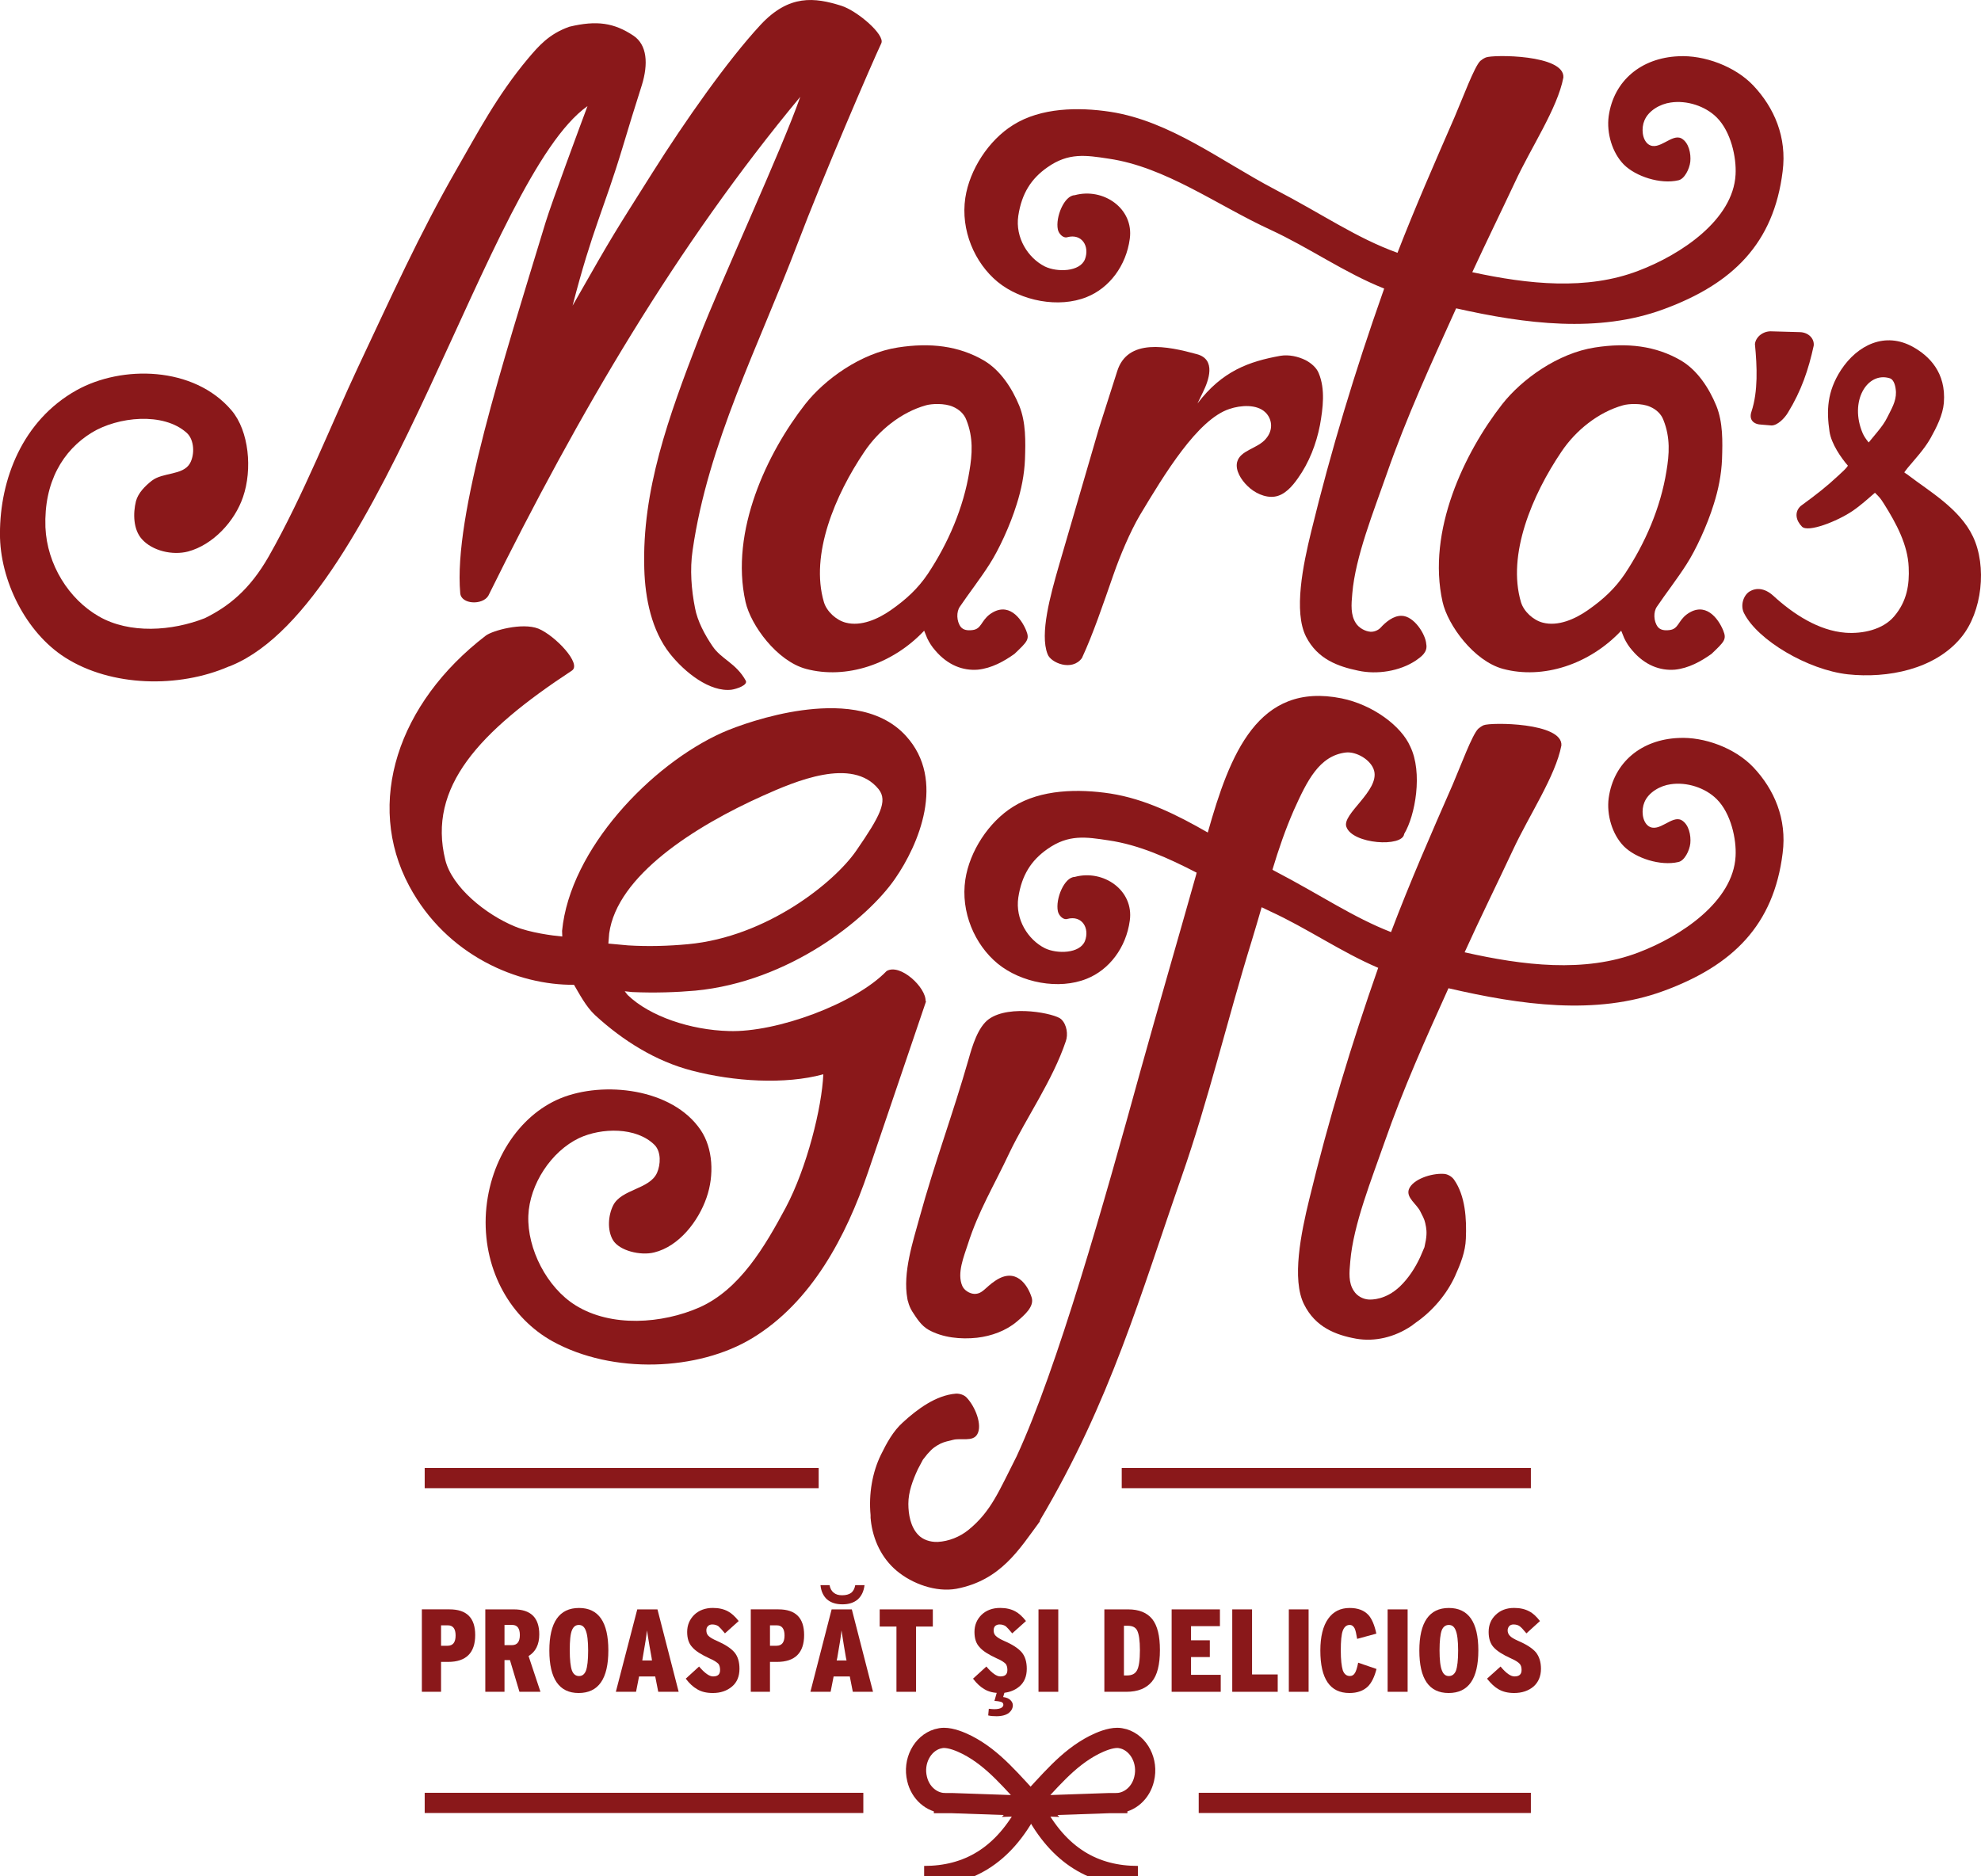
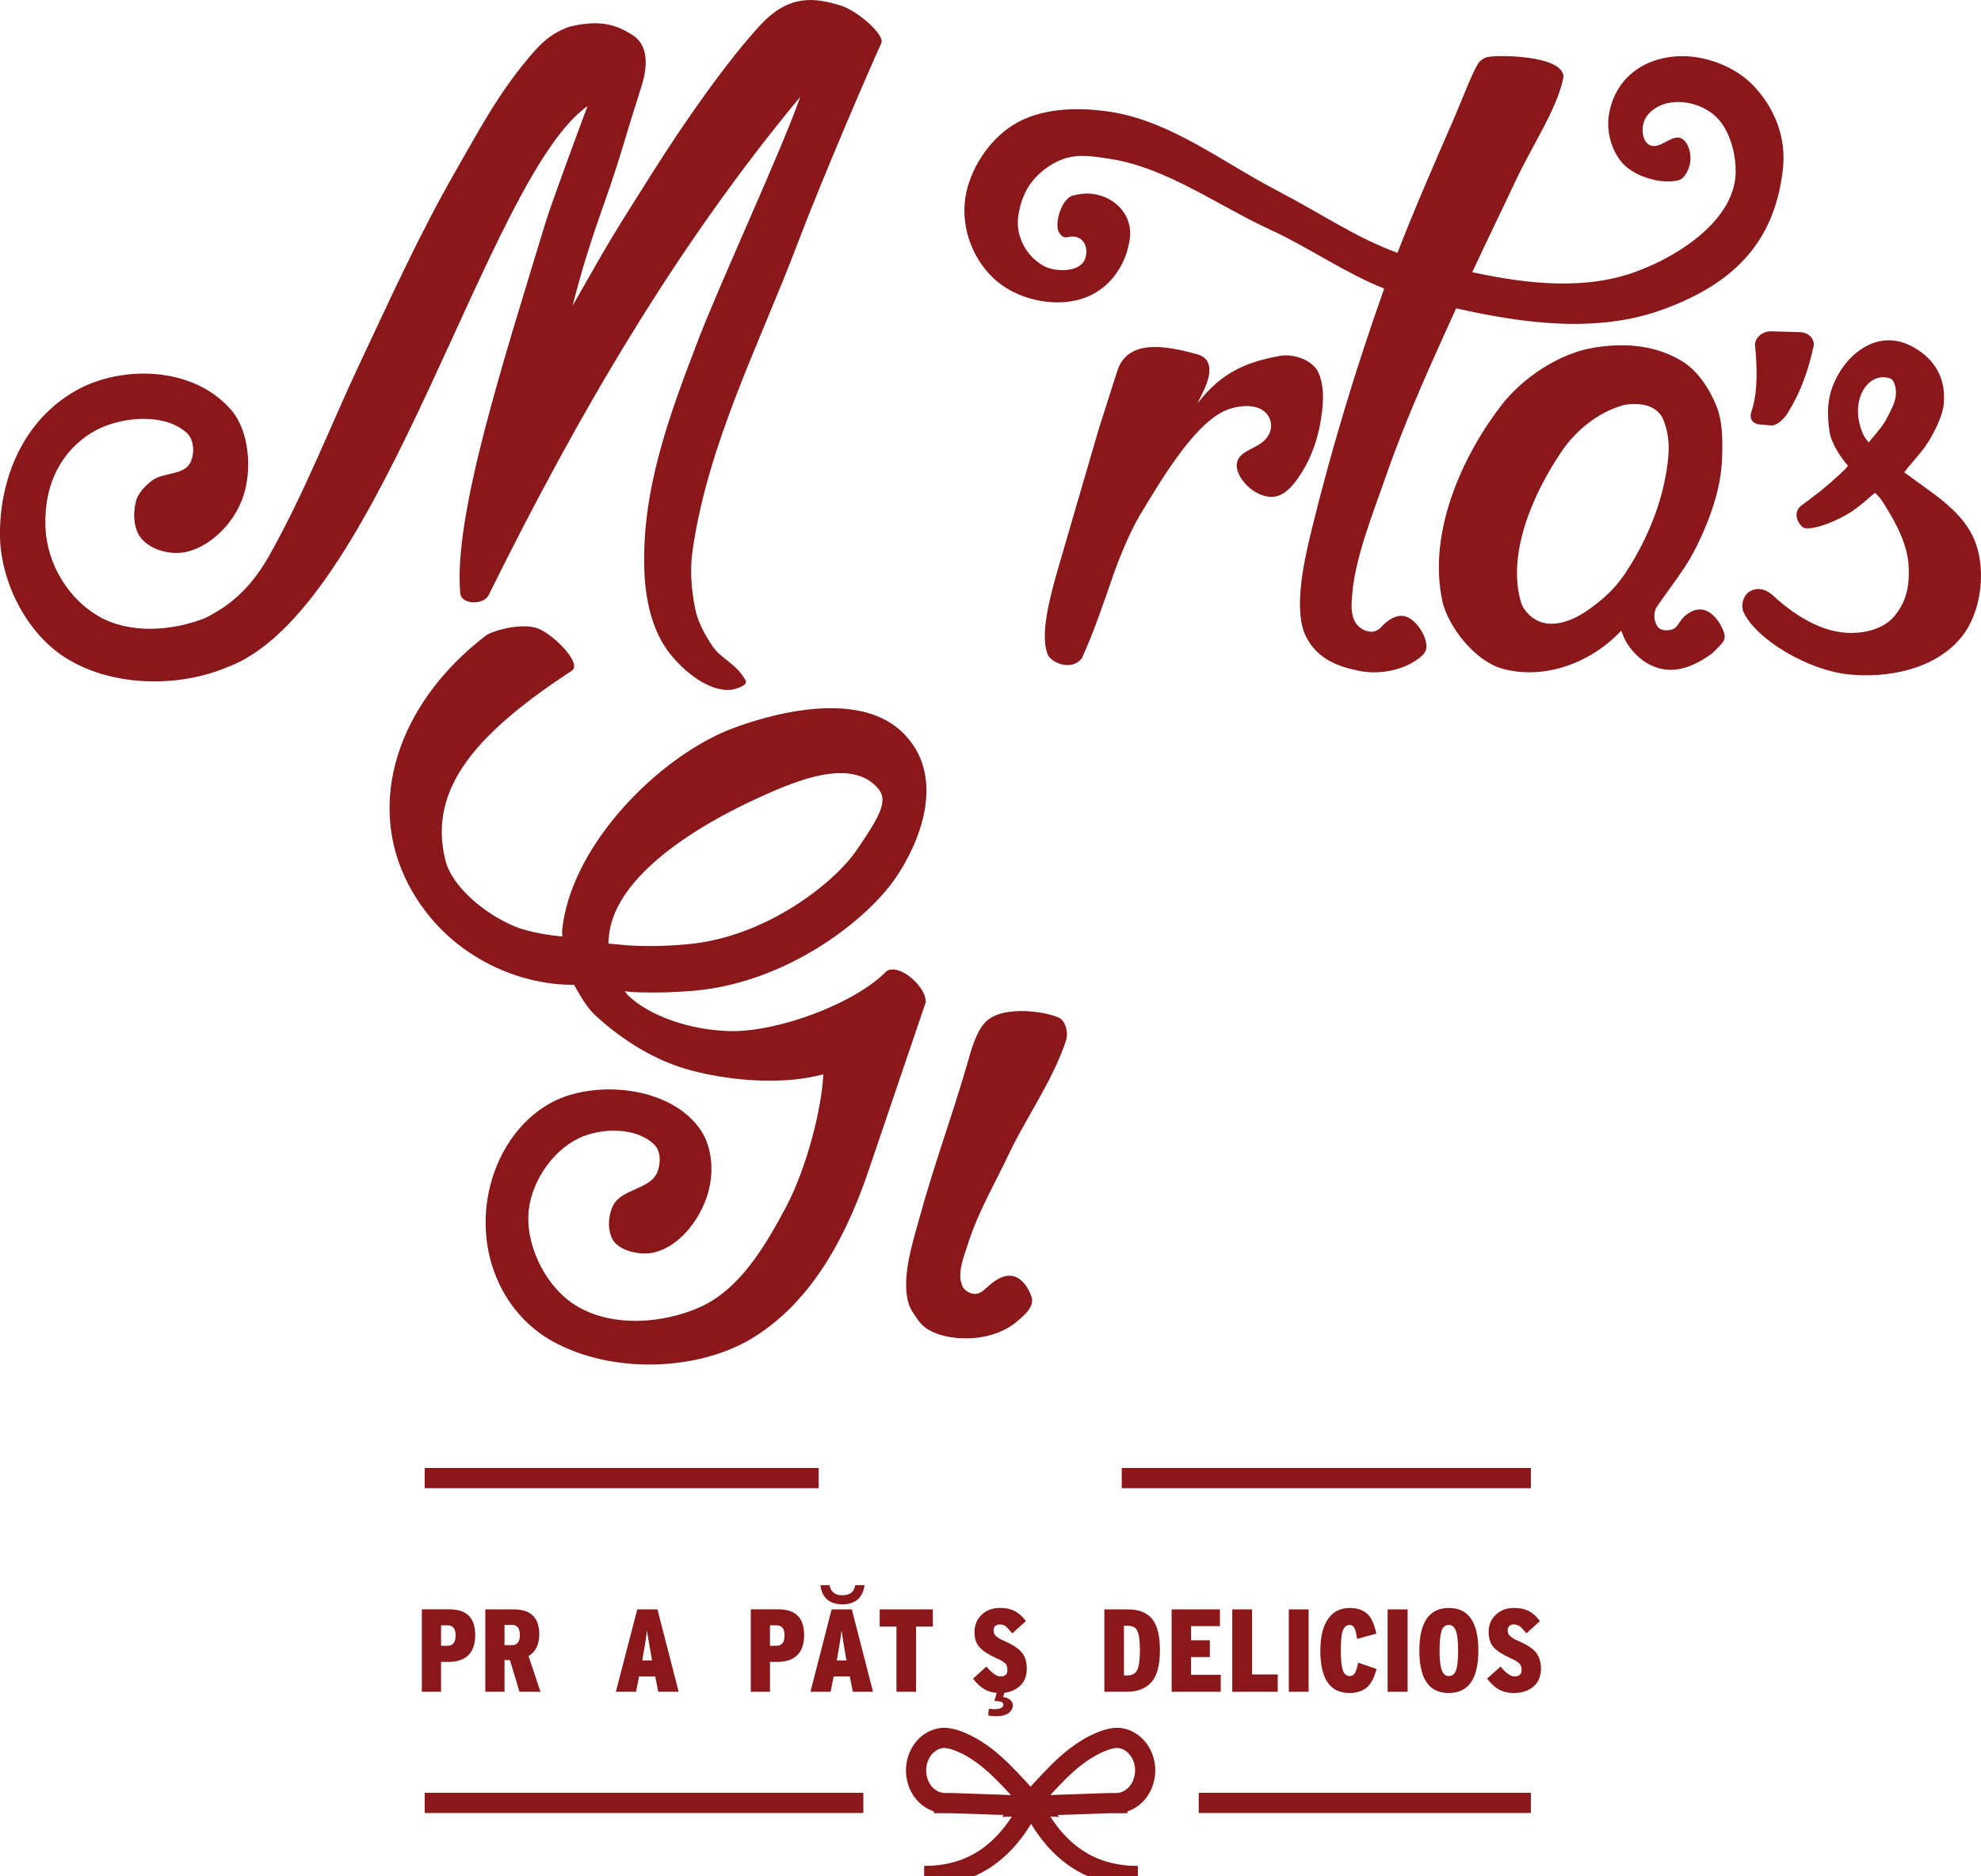
<svg xmlns="http://www.w3.org/2000/svg" version="1.1" x="0px" y="0px" width="98.049px" height="92.873px" viewBox="0 0 98.049 92.873" enable-background="new 0 0 98.049 92.873" xml:space="preserve">
  <g id="MouseOff">
    <g>
      <line fill-rule="evenodd" clip-rule="evenodd" fill="none" stroke="#8A181A" stroke-miterlimit="10" x1="21.02" y1="73.173" x2="40.52" y2="73.173" />
      <line fill-rule="evenodd" clip-rule="evenodd" fill="none" stroke="#8A181A" stroke-miterlimit="10" x1="55.52" y1="73.173" x2="75.77" y2="73.173" />
    </g>
    <g>
      <g>
        <path fill-rule="evenodd" clip-rule="evenodd" fill="none" stroke="#8A181A" stroke-miterlimit="10" d="M46.72,89.263     L46.72,89.263c-0.609-0.029-1.17-0.5-1.33-1.199c-0.21-0.86,0.25-1.75,1.011-1.98c0.109-0.03,0.22-0.05,0.319-0.05l0,0     c0.37,0,0.811,0.18,1.15,0.35c1.34,0.69,2.21,1.83,3.35,3.021l-4.09-0.141H46.72z" />
        <path fill-rule="evenodd" clip-rule="evenodd" fill="none" stroke="#8A181A" stroke-miterlimit="10" d="M55.3,89.263L55.3,89.263     c0.61-0.029,1.17-0.5,1.33-1.199c0.21-0.86-0.25-1.75-1.01-1.98c-0.11-0.03-0.22-0.05-0.32-0.05l0,0     c-0.37,0-0.81,0.18-1.149,0.35c-1.341,0.69-2.21,1.83-3.351,3.021l4.09-0.141H55.3z" />
        <path fill-rule="evenodd" clip-rule="evenodd" fill="none" stroke="#8A181A" stroke-miterlimit="10" d="M45.74,92.873     c2.12,0,3.91-0.95,5.18-3.399" />
        <path fill-rule="evenodd" clip-rule="evenodd" fill="none" stroke="#8A181A" stroke-miterlimit="10" d="M56.32,92.873     c-2.12,0-3.91-0.95-5.17-3.399" />
      </g>
      <line fill-rule="evenodd" clip-rule="evenodd" fill="none" stroke="#8A181A" stroke-miterlimit="10" x1="21.02" y1="89.253" x2="42.73" y2="89.253" />
      <line fill-rule="evenodd" clip-rule="evenodd" fill="none" stroke="#8A181A" stroke-miterlimit="10" x1="59.33" y1="89.253" x2="75.77" y2="89.253" />
    </g>
    <g>
      <path fill="#8A181A" d="M23.52,80.943c0,0.88-0.449,1.33-1.34,1.33h-0.35v1.479h-0.95v-4.08h1.37    C23.1,79.673,23.52,80.093,23.52,80.943z M22.55,80.963c0-0.33-0.13-0.5-0.38-0.5h-0.34v1.011h0.32    C22.42,81.474,22.55,81.303,22.55,80.963z" />
      <path fill="#8A181A" d="M26.75,83.753h-1.04l-0.47-1.569H24.97v1.569h-0.95v-4.08h1.41c0.84,0,1.261,0.41,1.261,1.24    c0,0.5-0.181,0.86-0.53,1.07L26.75,83.753z M25.73,80.943c0-0.33-0.131-0.5-0.37-0.5H24.97v1h0.37    C25.6,81.443,25.73,81.273,25.73,80.943z" />
-       <path fill="#8A181A" d="M30.11,81.703c0,1.41-0.49,2.11-1.471,2.11c-0.96,0-1.449-0.7-1.449-2.101c0-1.399,0.489-2.109,1.47-2.109    C29.63,79.604,30.11,80.303,30.11,81.703z M29.11,81.713c0-0.47-0.04-0.81-0.12-1c-0.07-0.18-0.181-0.27-0.34-0.27    c-0.16,0-0.271,0.09-0.341,0.26c-0.079,0.19-0.109,0.521-0.109,1c0,0.47,0.04,0.81,0.109,1c0.07,0.18,0.19,0.271,0.351,0.271    s0.27-0.091,0.34-0.261C29.07,82.523,29.11,82.193,29.11,81.713z" />
      <path fill="#8A181A" d="M33.59,83.753h-1.01l-0.15-0.76h-0.8l-0.149,0.76h-1l1.06-4.08h1L33.59,83.753z M32.27,82.203l-0.02-0.14    c-0.06-0.32-0.14-0.78-0.23-1.351c-0.02,0.24-0.09,0.69-0.21,1.36l-0.02,0.13H32.27z" />
-       <path fill="#8A181A" d="M36.6,82.613c0,0.37-0.119,0.67-0.369,0.88s-0.561,0.32-0.95,0.32c-0.311,0-0.57-0.061-0.78-0.19    c-0.19-0.11-0.38-0.28-0.56-0.52l0.659-0.601c0.28,0.33,0.511,0.49,0.69,0.49c0.24,0,0.35-0.1,0.35-0.32    c0-0.13-0.029-0.229-0.08-0.3c-0.079-0.08-0.22-0.18-0.439-0.27c-0.41-0.19-0.7-0.37-0.86-0.561c-0.17-0.18-0.25-0.43-0.25-0.75    c0-0.34,0.12-0.62,0.351-0.85c0.229-0.22,0.54-0.34,0.92-0.34c0.3,0,0.55,0.06,0.75,0.17c0.17,0.09,0.35,0.25,0.529,0.479    l-0.68,0.61c-0.149-0.18-0.26-0.3-0.32-0.351c-0.09-0.06-0.189-0.09-0.31-0.09c-0.09,0-0.16,0.03-0.21,0.08    c-0.06,0.061-0.08,0.13-0.08,0.21c0,0.11,0.03,0.2,0.1,0.271c0.08,0.08,0.21,0.16,0.421,0.25c0.409,0.18,0.699,0.37,0.869,0.569    C36.52,82.003,36.6,82.273,36.6,82.613z" />
      <path fill="#8A181A" d="M39.8,80.943c0,0.88-0.45,1.33-1.34,1.33h-0.35v1.479h-0.95v-4.08h1.37    C39.38,79.673,39.8,80.093,39.8,80.943z M38.83,80.963c0-0.33-0.13-0.5-0.38-0.5h-0.34v1.011h0.319    C38.7,81.474,38.83,81.303,38.83,80.963z" />
      <path fill="#8A181A" d="M43.21,83.753h-1l-0.15-0.76h-0.8l-0.149,0.76h-1l1.05-4.08h1L43.21,83.753z M41.9,82.203l-0.03-0.14    c-0.061-0.32-0.13-0.78-0.22-1.351c-0.021,0.24-0.091,0.69-0.21,1.36l-0.03,0.13H41.9z" />
      <polygon fill="#8A181A" points="46.17,80.523 45.34,80.523 45.34,83.753 44.37,83.753 44.37,80.523 43.54,80.523 43.54,79.673     46.17,79.673   " />
      <path fill="#8A181A" d="M50.82,82.613c0,0.37-0.12,0.67-0.37,0.88s-0.57,0.32-0.95,0.32c-0.31,0-0.57-0.061-0.78-0.19    c-0.189-0.11-0.38-0.28-0.56-0.52l0.66-0.601c0.279,0.33,0.51,0.49,0.689,0.49c0.24,0,0.351-0.1,0.351-0.32    c0-0.13-0.03-0.229-0.08-0.3c-0.08-0.08-0.221-0.18-0.44-0.27c-0.41-0.19-0.7-0.37-0.859-0.561c-0.171-0.18-0.25-0.43-0.25-0.75    c0-0.34,0.119-0.62,0.35-0.85c0.229-0.22,0.54-0.34,0.92-0.34c0.3,0,0.55,0.06,0.75,0.17c0.17,0.09,0.35,0.25,0.53,0.479    l-0.681,0.61c-0.149-0.18-0.26-0.3-0.319-0.351c-0.09-0.06-0.19-0.09-0.311-0.09c-0.09,0-0.16,0.03-0.22,0.08    c-0.05,0.061-0.07,0.13-0.07,0.21c0,0.11,0.03,0.2,0.101,0.271c0.08,0.08,0.21,0.16,0.41,0.25c0.42,0.18,0.71,0.37,0.88,0.569    C50.74,82.003,50.82,82.273,50.82,82.613z" />
-       <rect x="51.4" y="79.673" fill="#8A181A" width="0.979" height="4.08" />
      <path fill="#8A181A" d="M57.41,81.684c0,0.72-0.13,1.25-0.4,1.569c-0.279,0.33-0.689,0.5-1.26,0.5h-1.09v-4.08h1.18    c0.53,0,0.93,0.16,1.19,0.48C57.29,80.483,57.41,80.993,57.41,81.684z M56.42,81.693c0-0.48-0.05-0.811-0.14-0.98    c-0.08-0.16-0.24-0.229-0.471-0.229h-0.18v2.46h0.15c0.239,0,0.399-0.08,0.489-0.24C56.37,82.533,56.42,82.193,56.42,81.693z" />
      <polygon fill="#8A181A" points="60.42,83.753 57.99,83.753 57.99,79.673 60.38,79.673 60.38,80.503 58.95,80.503 58.95,81.203     59.88,81.203 59.88,82.033 58.95,82.033 58.95,82.913 60.42,82.913   " />
      <polygon fill="#8A181A" points="63.24,83.753 60.99,83.753 60.99,79.673 61.97,79.673 61.97,82.894 63.24,82.894   " />
      <rect x="63.79" y="79.673" fill="#8A181A" width="0.979" height="4.08" />
      <path fill="#8A181A" d="M68.13,82.623c-0.1,0.39-0.24,0.68-0.43,0.87c-0.22,0.21-0.521,0.32-0.91,0.32    c-0.96,0-1.44-0.7-1.44-2.101c0-0.689,0.131-1.22,0.391-1.58c0.25-0.35,0.6-0.529,1.06-0.529c0.41,0,0.72,0.12,0.931,0.35    c0.17,0.19,0.3,0.5,0.39,0.92l-0.95,0.26c-0.04-0.25-0.08-0.42-0.12-0.51c-0.06-0.12-0.14-0.18-0.25-0.18    c-0.16,0-0.27,0.1-0.34,0.28c-0.07,0.189-0.1,0.52-0.1,0.979c0,0.47,0.04,0.79,0.1,0.99c0.07,0.189,0.19,0.28,0.35,0.28    c0.11,0,0.19-0.051,0.25-0.15c0.051-0.08,0.11-0.25,0.16-0.51L68.13,82.623z" />
      <rect x="68.68" y="79.673" fill="#8A181A" width="0.99" height="4.08" />
      <path fill="#8A181A" d="M73.17,81.703c0,1.41-0.49,2.11-1.47,2.11c-0.97,0-1.45-0.7-1.45-2.101c0-1.399,0.49-2.109,1.46-2.109    S73.17,80.303,73.17,81.703z M72.17,81.713c0-0.47-0.04-0.81-0.12-1c-0.069-0.18-0.18-0.27-0.34-0.27s-0.28,0.09-0.35,0.26    c-0.07,0.19-0.11,0.521-0.11,1c0,0.47,0.04,0.81,0.12,1c0.07,0.18,0.18,0.271,0.34,0.271s0.28-0.091,0.35-0.261    C72.13,82.523,72.17,82.193,72.17,81.713z" />
      <path fill="#8A181A" d="M76.27,82.613c0,0.37-0.13,0.67-0.369,0.88c-0.25,0.21-0.57,0.32-0.96,0.32    c-0.301,0-0.561-0.061-0.78-0.19c-0.19-0.11-0.37-0.28-0.561-0.52l0.67-0.601c0.271,0.33,0.5,0.49,0.69,0.49    c0.23,0,0.35-0.1,0.35-0.32c0-0.13-0.029-0.229-0.09-0.3c-0.069-0.08-0.22-0.18-0.43-0.27c-0.42-0.19-0.7-0.37-0.87-0.561    c-0.16-0.18-0.24-0.43-0.24-0.75c0-0.34,0.11-0.62,0.351-0.85c0.229-0.22,0.529-0.34,0.91-0.34c0.3,0,0.55,0.06,0.75,0.17    c0.18,0.09,0.35,0.25,0.529,0.479l-0.67,0.61c-0.149-0.18-0.26-0.3-0.33-0.351c-0.08-0.06-0.189-0.09-0.31-0.09    c-0.09,0-0.16,0.03-0.21,0.08c-0.05,0.061-0.08,0.13-0.08,0.21c0,0.11,0.04,0.2,0.11,0.271c0.069,0.08,0.21,0.16,0.409,0.25    c0.42,0.18,0.71,0.37,0.88,0.569C76.18,82.003,76.27,82.273,76.27,82.613z" />
      <g>
        <g>
          <path fill="#8A181A" d="M49.22,84.203l0.141-0.5h0.38l-0.09,0.31c0.159,0.021,0.279,0.07,0.359,0.15s0.12,0.16,0.12,0.26      c0,0.141-0.07,0.271-0.2,0.38c-0.14,0.101-0.34,0.16-0.609,0.16c-0.16,0-0.29-0.01-0.41-0.04l0.03-0.33      c0.119,0.011,0.21,0.021,0.27,0.021c0.17,0,0.3-0.03,0.37-0.08c0.05-0.04,0.08-0.08,0.08-0.14c0-0.03-0.01-0.061-0.03-0.091      c-0.02-0.02-0.06-0.05-0.12-0.06C49.45,84.224,49.35,84.213,49.22,84.203z" />
        </g>
      </g>
      <g>
        <g>
          <path fill="#8A181A" d="M42.33,78.474h0.46c-0.04,0.31-0.15,0.539-0.34,0.71c-0.19,0.159-0.44,0.239-0.75,0.239      c-0.32,0-0.57-0.08-0.76-0.239c-0.181-0.16-0.301-0.4-0.33-0.71h0.449c0.03,0.17,0.101,0.289,0.2,0.369      c0.11,0.091,0.24,0.131,0.42,0.131c0.19,0,0.34-0.04,0.45-0.12C42.23,78.773,42.3,78.644,42.33,78.474z" />
        </g>
      </g>
    </g>
    <g>
      <path fill-rule="evenodd" clip-rule="evenodd" fill="#8A181A" d="M33.16,32.363c-0.91-1.15-1.23-2.74-1.271-4.2    c-0.12-3.9,1.2-7.52,2.69-11.39c1.15-2.971,4.12-9.37,5.03-11.98c-6.08,7.32-10.94,15.59-15.44,24.7    c-0.29,0.48-1.35,0.43-1.39-0.13c-0.34-3.84,2.109-11.39,4.229-18.37c0.28-0.92,1.75-4.89,2.07-5.74    c-4.96,3.5-10.061,24.51-17.59,27.681l0,0c-0.01,0-0.021,0.01-0.15,0.06c-0.01,0-0.01,0-0.01,0l0,0c-2.48,1.08-5.82,1.01-8.1-0.44    c-1.95-1.239-3.24-3.829-3.23-6.14c0-2.68,1.11-5.59,3.78-7.09c2.25-1.26,5.819-1.2,7.68,0.99c0.87,1.02,1.04,2.93,0.57,4.29    c-0.41,1.21-1.49,2.37-2.721,2.699c-0.77,0.2-1.77-0.029-2.29-0.619c-0.42-0.471-0.439-1.261-0.289-1.87    c0.109-0.41,0.449-0.75,0.779-1.011c0.54-0.43,1.54-0.26,1.891-0.859c0.25-0.44,0.22-1.17-0.15-1.51    c-1.16-1.051-3.42-0.801-4.7-0.021c-1.439,0.88-2.38,2.46-2.3,4.69c0.08,1.85,1.16,3.56,2.64,4.409    c1.521,0.881,3.63,0.73,5.25,0.091c1.16-0.57,2.221-1.4,3.17-3.07c1.7-2.99,3.131-6.63,4.4-9.33c1.65-3.5,3.03-6.58,4.89-9.82    c1.011-1.75,1.99-3.64,3.54-5.489c0.511-0.601,1.021-1.21,2.04-1.57c1.37-0.33,2.221-0.19,3.17,0.439    c0.69,0.461,0.74,1.41,0.42,2.45c-0.579,1.83-0.42,1.33-0.949,3.07c-0.95,3.15-1.49,4.02-2.48,7.85    c2.12-3.729,2.03-3.529,3.95-6.58c1.62-2.569,3.72-5.56,5.35-7.319c1.42-1.53,2.69-1.36,4-0.95c0.79,0.25,2.181,1.44,1.98,1.86    c-0.44,0.93-2.88,6.58-4.15,9.93c-1.899,5-4.43,9.88-5.189,15.17c-0.141,0.95-0.061,1.95,0.12,2.86    c0.119,0.64,0.479,1.319,0.869,1.89c0.44,0.65,1.16,0.83,1.641,1.7c0.12,0.22-0.44,0.41-0.7,0.45    C35.13,34.273,33.89,33.283,33.16,32.363z" />
      <path fill-rule="evenodd" clip-rule="evenodd" fill="#8A181A" d="M51.85,32.383c-0.399-1,0.15-2.949,0.551-4.35l1.989-6.82    l0.9-2.819c0.51-1.67,2.49-1.261,3.95-0.86c0.97,0.26,0.58,1.31,0.3,1.88l-0.271,0.561c1.221-1.61,2.551-2.08,4.101-2.36    c0.42-0.07,0.88,0.03,1.26,0.22c0.26,0.141,0.53,0.36,0.64,0.641c0.33,0.789,0.211,1.729,0.061,2.569    c-0.18,0.931-0.54,1.86-1.09,2.63c-0.28,0.4-0.66,0.84-1.15,0.91c-0.479,0.07-1.01-0.189-1.35-0.53    c-0.311-0.3-0.61-0.77-0.51-1.18c0.149-0.59,1.01-0.66,1.42-1.149c0.409-0.471,0.29-1.021-0.03-1.32    c-0.42-0.4-1.21-0.351-1.771-0.16c-1.58,0.52-3.21,3.22-4.439,5.27c-0.47,0.801-0.97,1.98-1.3,2.931    c-0.511,1.46-1,2.92-1.561,4.13C53.06,33.253,52,32.813,51.85,32.383z" />
-       <path fill-rule="evenodd" clip-rule="evenodd" fill="#8A181A" d="M39.89,33.113c-1.439-0.39-2.729-2.16-2.989-3.311    c-0.79-3.52,1.09-7.409,2.949-9.79c0.971-1.239,2.761-2.529,4.591-2.81c1.609-0.25,3.01-0.08,4.25,0.64    c0.819,0.48,1.399,1.37,1.76,2.25c0.33,0.82,0.31,1.761,0.28,2.641c-0.03,0.76-0.181,1.51-0.41,2.229    c-0.32,1.04-0.891,2.271-1.351,2.98c-0.43,0.68-1.029,1.45-1.46,2.09c-0.18,0.25-0.17,0.72,0.04,1c0.13,0.16,0.33,0.19,0.58,0.16    c0.45-0.05,0.42-0.45,0.86-0.78c0.91-0.66,1.55,0.19,1.8,0.8c0.18,0.44,0.06,0.55-0.58,1.16c-0.52,0.37-1.13,0.71-1.81,0.78    c-0.74,0.06-1.49-0.22-2.11-0.95c-0.16-0.18-0.29-0.38-0.4-0.61l-0.149-0.369C44.17,32.894,41.87,33.644,39.89,33.113z     M44.08,30.213c0.79-0.55,1.36-1.09,1.84-1.8c1.01-1.52,1.771-3.28,2.061-5.09c0.14-0.83,0.199-1.66-0.15-2.53    c-0.11-0.3-0.36-0.53-0.67-0.66c-0.41-0.18-1.05-0.149-1.33-0.069c-1.22,0.34-2.34,1.239-3.05,2.3c-1.44,2.13-2.7,5.09-2,7.45    c0.14,0.46,0.609,0.89,1.08,1.01C42.62,31.023,43.46,30.644,44.08,30.213z" />
      <path fill-rule="evenodd" clip-rule="evenodd" fill="#8A181A" d="M74.39,33.113c-1.439-0.39-2.729-2.16-2.989-3.311    c-0.79-3.52,1.09-7.409,2.949-9.79c0.971-1.239,2.761-2.529,4.591-2.81c1.609-0.25,3.01-0.08,4.25,0.64    c0.819,0.48,1.399,1.37,1.76,2.25c0.33,0.82,0.31,1.761,0.28,2.641c-0.03,0.76-0.181,1.51-0.41,2.229    c-0.32,1.04-0.891,2.271-1.351,2.98c-0.43,0.68-1.029,1.45-1.46,2.09c-0.18,0.25-0.17,0.72,0.04,1c0.13,0.16,0.33,0.19,0.58,0.16    c0.45-0.05,0.42-0.45,0.86-0.78c0.91-0.66,1.55,0.19,1.8,0.8c0.18,0.44,0.06,0.55-0.58,1.16c-0.52,0.37-1.13,0.71-1.81,0.78    c-0.74,0.06-1.49-0.22-2.11-0.95c-0.16-0.18-0.29-0.38-0.4-0.61l-0.149-0.369C78.67,32.894,76.37,33.644,74.39,33.113z     M78.58,30.213c0.79-0.55,1.36-1.09,1.84-1.8c1.01-1.52,1.771-3.28,2.061-5.09c0.14-0.83,0.199-1.66-0.15-2.53    c-0.11-0.3-0.36-0.53-0.67-0.66c-0.41-0.18-1.05-0.149-1.33-0.069c-1.22,0.34-2.34,1.239-3.05,2.3c-1.44,2.13-2.7,5.09-2,7.45    c0.14,0.46,0.609,0.89,1.08,1.01C77.12,31.023,77.96,30.644,78.58,30.213z" />
      <path fill-rule="evenodd" clip-rule="evenodd" fill="#8A181A" d="M91.46,33.383c-1.979-0.22-4.47-1.689-5.14-3.029    c-0.19-0.37-0.04-0.87,0.27-1.07c0.33-0.2,0.75-0.18,1.18,0.21c0.98,0.9,2.24,1.73,3.58,1.83c0.841,0.06,1.841-0.15,2.4-0.811    c0.64-0.75,0.76-1.579,0.72-2.43c-0.04-1.109-0.62-2.18-1.21-3.12c-0.2-0.319-0.24-0.35-0.46-0.569    c-0.34,0.29-0.68,0.609-1.12,0.909c-0.76,0.511-2.189,1.07-2.489,0.771c-0.29-0.29-0.4-0.71-0.07-1.021    c0.82-0.6,1.29-0.97,1.88-1.52c0.16-0.15,0.39-0.35,0.46-0.48c-0.33-0.38-0.82-1.079-0.91-1.689c-0.149-1.021-0.13-1.97,0.57-3.05    c0.81-1.23,2.18-1.92,3.58-1.13c0.76,0.43,1.63,1.239,1.51,2.76c-0.05,0.6-0.36,1.21-0.66,1.75c-0.31,0.55-0.8,1.069-1.14,1.479    l-0.16,0.21c0.26,0.2-0.07-0.06,0.21,0.15c1,0.77,2.54,1.65,3.19,3.03c0.699,1.47,0.46,3.729-0.58,4.989    C95.77,33.144,93.42,33.593,91.46,33.383z M93.42,20.644c0.19-0.391,0.43-0.761,0.42-1.23c-0.01-0.25-0.08-0.62-0.31-0.689    c-1.11-0.341-2.021,1.14-1.33,2.739c0.06,0.13,0.149,0.271,0.29,0.44l0.43-0.521C93.11,21.153,93.29,20.913,93.42,20.644z" />
      <path fill-rule="evenodd" clip-rule="evenodd" fill="#8A181A" d="M86.86,17.033c0.109,1.12,0.159,2.34-0.17,3.34    c-0.141,0.41,0.1,0.64,0.51,0.65l0.479,0.04c0.301,0,0.65-0.36,0.811-0.63c0.67-1.091,1.02-2.131,1.279-3.32    c0.04-0.36-0.27-0.66-0.68-0.67l-1.41-0.04C87.27,16.383,86.9,16.673,86.86,17.033z" />
      <path fill-rule="evenodd" clip-rule="evenodd" fill="#8A181A" d="M67.23,33.203c-1.011-0.21-2.021-0.57-2.591-1.69    c-0.62-1.239-0.149-3.539,0.261-5.21c0.979-4.01,2.17-7.939,3.54-11.819c0.02-0.061,0.05-0.13,0.069-0.2    c-1.95-0.771-3.72-2.03-5.63-2.91c-2.649-1.22-5.189-3.11-8.01-3.52c-1.12-0.17-1.98-0.311-3.03,0.43    c-0.8,0.56-1.27,1.29-1.439,2.4c-0.16,1.079,0.479,2.09,1.319,2.51c0.601,0.29,1.73,0.27,1.98-0.36    c0.24-0.63-0.141-1.29-0.88-1.09c-0.2,0.06-0.42-0.18-0.46-0.38c-0.13-0.61,0.319-1.69,0.83-1.7c1.42-0.39,2.939,0.66,2.729,2.16    c-0.18,1.34-1.02,2.439-2.13,2.88c-1.38,0.56-3.25,0.2-4.41-0.75c-1.14-0.94-1.84-2.56-1.6-4.16c0.21-1.39,1.149-2.85,2.37-3.609    c1.369-0.86,3.22-0.891,4.81-0.65c2.97,0.46,5.49,2.45,8.14,3.84c2.4,1.25,4.04,2.41,6.07,3.14c0.88-2.27,1.86-4.5,2.83-6.729    c0.4-0.93,0.98-2.5,1.27-2.771c0.061-0.05,0.15-0.119,0.271-0.17c0.35-0.149,3.91-0.149,3.84,0.99c-0.29,1.53-1.6,3.46-2.399,5.19    c-0.7,1.489-1.421,2.96-2.11,4.45c2.77,0.6,5.67,0.909,8.22-0.07c2.11-0.8,4.69-2.521,4.811-4.76    c0.05-0.851-0.23-2.131-0.931-2.83c-0.569-0.57-1.489-0.86-2.279-0.74c-0.521,0.07-1.101,0.4-1.301,0.89    c-0.159,0.37-0.12,0.95,0.2,1.181c0.521,0.359,1.16-0.561,1.641-0.29c0.359,0.21,0.47,0.75,0.43,1.149    c-0.04,0.36-0.29,0.86-0.59,0.92c-0.891,0.21-2.11-0.189-2.7-0.779c-0.58-0.591-0.86-1.561-0.75-2.391    c0.25-1.779,1.63-2.89,3.45-2.97c1.279-0.07,2.81,0.5,3.71,1.45c1.029,1.09,1.67,2.55,1.45,4.25    c-0.44,3.56-2.461,5.56-5.881,6.819c-3.239,1.2-6.859,0.73-10.279-0.04c-1.221,2.7-2.46,5.391-3.44,8.211    c-0.63,1.81-1.55,4.09-1.7,5.909c-0.05,0.551-0.09,1.061,0.181,1.471c0.149,0.229,0.449,0.399,0.72,0.42    c0.18,0.01,0.37-0.07,0.49-0.19c0.27-0.3,0.649-0.609,1.05-0.6c0.62,0.01,1.189,0.92,1.22,1.399c0.08,0.4-0.25,0.63-0.51,0.811    C69.28,33.233,68.15,33.403,67.23,33.203z" />
      <path fill-rule="evenodd" clip-rule="evenodd" fill="#8A181A" d="M27.35,66.403c-2.04-1.13-3.399-3.44-3.31-6.141    c0.1-2.689,1.61-5.029,3.7-5.89c2.12-0.87,5.54-0.5,6.939,1.57c0.61,0.899,0.681,2.24,0.29,3.35c-0.399,1.16-1.359,2.41-2.59,2.71    c-0.67,0.17-1.72-0.08-2.04-0.609c-0.29-0.49-0.24-1.221,0.01-1.721c0.41-0.81,1.801-0.79,2.17-1.609    c0.181-0.41,0.211-1.04-0.119-1.38c-0.9-0.9-2.631-0.86-3.74-0.341c-1.38,0.66-2.45,2.29-2.51,3.841    c-0.061,1.64,0.92,3.56,2.34,4.439c1.77,1.101,4.29,0.91,6.13,0.101c2-0.891,3.24-3.021,4.27-4.94c1.051-1.98,1.79-4.96,1.86-6.6    c-1.9,0.52-4.44,0.359-6.5-0.181c-1.79-0.46-3.43-1.49-4.8-2.75c-0.45-0.42-0.78-1.06-1.04-1.5c-2.75,0.03-6.3-1.42-8.16-4.899    c-2.19-4.101-0.56-9.051,3.8-12.391c0.32-0.239,1.79-0.66,2.601-0.34c0.819,0.34,2.17,1.75,1.649,2.08    c-4.58,3.01-7.149,5.76-6.26,9.37c0.33,1.34,1.99,2.7,3.46,3.3c0.73,0.3,1.86,0.45,2.33,0.49l-0.01-0.28    c0.39-4.04,4.399-8.229,7.92-9.81c0.7-0.311,2.279-0.88,3.96-1.11c1.56-0.21,3.78-0.229,5.14,1.271c2,2.189,0.62,5.399-0.54,7.069    c-1.37,1.99-5.24,5.101-9.89,5.54c-0.9,0.08-1.98,0.12-3.12,0.07l-0.37-0.04l0.14,0.18c1.101,1.07,3.131,1.74,5.011,1.79    c2.37,0.08,6.26-1.359,7.81-2.97c0.67-0.4,1.97,0.82,1.93,1.5l0.03-0.021l-2.88,8.48c-1.08,3.17-2.79,6.43-5.72,8.21    C34.56,67.873,30.32,68.043,27.35,66.403z M34.05,46.743c3.9-0.36,7.25-3.06,8.33-4.63c1.18-1.71,1.57-2.46,1.11-3.04    c-1.3-1.62-4.141-0.39-5.73,0.32c-3.39,1.52-7.22,3.96-7.609,6.819l-0.04,0.5l0.979,0.09C32.08,46.863,33.09,46.833,34.05,46.743z    " />
-       <path fill-rule="evenodd" clip-rule="evenodd" fill="#8A181A" d="M44.37,77.753c-0.72-0.609-1.16-1.5-1.271-2.5    c0-0.01,0-0.029,0-0.04c-0.01-0.05-0.01-0.05-0.01-0.06c0-0.04,0-0.09,0-0.141c-0.1-1.06,0.09-2.13,0.51-2.989    c0.29-0.59,0.601-1.17,1.091-1.61c0.71-0.65,1.63-1.34,2.619-1.42c0.19-0.01,0.41,0.06,0.54,0.2c0.431,0.46,0.78,1.359,0.521,1.81    c-0.22,0.391-0.811,0.17-1.21,0.28c-0.2,0.05-0.41,0.09-0.601,0.18c-0.25,0.13-0.399,0.221-0.659,0.521l-0.221,0.279l-0.25,0.471    c-0.25,0.54-0.47,1.12-0.47,1.71c0,0.53,0.11,1.14,0.48,1.53c0.229,0.25,0.6,0.369,0.949,0.359c0.011,0,0.021,0,0.03,0    c0.54-0.03,1.09-0.25,1.51-0.59c1.13-0.92,1.5-1.9,2.391-3.65c2.02-4.369,4.33-12.56,6.13-19.09c0.89-3.2,1.85-6.49,2.76-9.72    c0-0.03,0.01-0.05,0.021-0.08c-1.41-0.729-2.851-1.38-4.36-1.6c-1.12-0.17-1.98-0.311-3.03,0.43c-0.8,0.56-1.27,1.29-1.439,2.4    c-0.16,1.079,0.479,2.09,1.319,2.51c0.601,0.29,1.73,0.27,1.98-0.36c0.24-0.63-0.141-1.29-0.88-1.09    c-0.2,0.06-0.42-0.18-0.46-0.38c-0.13-0.61,0.319-1.69,0.83-1.7c1.42-0.39,2.939,0.66,2.729,2.16c-0.18,1.34-1.02,2.439-2.13,2.88    c-1.38,0.56-3.25,0.2-4.41-0.75c-1.14-0.94-1.84-2.56-1.6-4.16c0.21-1.39,1.149-2.85,2.37-3.609c1.369-0.86,3.22-0.891,4.81-0.65    c1.72,0.27,3.29,1.05,4.82,1.93c1.09-3.87,2.479-7.479,6.63-6.64c1.55,0.32,2.95,1.37,3.39,2.38c0.63,1.29,0.25,3.42-0.3,4.33    c-0.07,0.67-2.56,0.51-2.86-0.35c-0.239-0.631,1.65-1.79,1.37-2.79c-0.149-0.53-0.88-0.95-1.399-0.891    c-1.32,0.16-1.92,1.41-2.57,2.851c-0.42,0.96-0.76,1.949-1.06,2.949c0.039,0.03,0.079,0.051,0.119,0.07    c2.28,1.19,3.87,2.29,5.75,3.021c0.931-2.46,1.99-4.881,3.051-7.301c0.399-0.93,0.97-2.489,1.27-2.77    c0.061-0.05,0.15-0.12,0.26-0.17c0.351-0.15,3.92-0.141,3.851,1c-0.29,1.52-1.601,3.46-2.4,5.18c-0.79,1.69-1.62,3.36-2.39,5.061    c2.88,0.649,5.93,1.029,8.6,0.01c2.11-0.8,4.69-2.521,4.811-4.76c0.05-0.851-0.23-2.131-0.931-2.83    c-0.569-0.57-1.489-0.86-2.279-0.74c-0.521,0.07-1.101,0.4-1.301,0.89c-0.159,0.37-0.12,0.95,0.2,1.181    c0.521,0.359,1.16-0.561,1.641-0.29c0.359,0.21,0.47,0.75,0.43,1.149c-0.04,0.36-0.29,0.86-0.59,0.92    c-0.891,0.21-2.11-0.189-2.7-0.779c-0.58-0.591-0.86-1.561-0.75-2.391c0.25-1.779,1.63-2.89,3.45-2.97    c1.279-0.07,2.81,0.5,3.71,1.45c1.029,1.09,1.67,2.55,1.45,4.25c-0.44,3.56-2.461,5.56-5.881,6.819    c-3.359,1.24-7.119,0.69-10.659-0.13c-1.131,2.5-2.25,5-3.16,7.61c-0.63,1.81-1.55,4.09-1.7,5.91c-0.05,0.55-0.1,1.06,0.18,1.47    c0.15,0.24,0.44,0.4,0.721,0.42c0.159,0.01,0.85,0.021,1.55-0.64c0.42-0.4,0.76-0.92,1.01-1.46l0.21-0.49l0.07-0.35    c0.06-0.381,0.029-0.57-0.03-0.841c-0.04-0.199-0.15-0.39-0.24-0.569c-0.18-0.38-0.72-0.69-0.569-1.11    c0.189-0.49,1.109-0.8,1.729-0.76c0.19,0.01,0.39,0.13,0.5,0.28c0.57,0.81,0.63,1.96,0.59,2.92c-0.02,0.66-0.27,1.27-0.54,1.87    c-0.399,0.869-1.09,1.71-1.96,2.31c-0.04,0.03-0.08,0.06-0.12,0.09c0,0,0,0.01-0.04,0.03c-0.01,0.01-0.02,0.02-0.04,0.03    c-0.83,0.56-1.81,0.79-2.729,0.63c-1.01-0.181-2.021-0.57-2.58-1.7c-0.62-1.23-0.15-3.54,0.26-5.21    c0.94-3.88,2.09-7.69,3.41-11.45c-1.83-0.78-3.52-1.96-5.33-2.79c-0.149-0.07-0.29-0.14-0.439-0.21    c-0.16,0.55-0.32,1.11-0.49,1.66c-1.2,3.88-2.15,7.91-3.47,11.68c-2.021,5.79-3.521,11.13-7.011,17.01    c0,0.021-0.01,0.04-0.01,0.061c-1.02,1.38-1.93,2.91-4.13,3.33C46.33,78.833,45.15,78.413,44.37,77.753z" />
      <path fill-rule="evenodd" clip-rule="evenodd" fill="#8A181A" d="M45.96,65.833c-0.36-0.2-0.59-0.57-0.81-0.91    c-0.091-0.14-0.17-0.34-0.2-0.47c-0.021-0.05-0.03-0.1-0.04-0.16c-0.24-1.29,0.29-2.87,0.6-4.01c0.75-2.73,1.66-5.15,2.431-7.85    c0.18-0.641,0.46-1.591,1-1.98c1.04-0.75,3.3-0.27,3.579,0c0.29,0.271,0.351,0.771,0.23,1.1c-0.65,1.931-1.96,3.79-2.78,5.5    c-0.8,1.7-1.54,2.891-2.069,4.551c-0.181,0.569-0.551,1.43-0.271,2.06c0.09,0.21,0.36,0.38,0.59,0.39    c0.41,0.011,0.54-0.319,1.04-0.649c1.021-0.69,1.601,0.2,1.8,0.82c0.15,0.46-0.369,0.89-0.729,1.199    c-0.54,0.46-1.271,0.721-1.97,0.801C47.55,66.313,46.66,66.224,45.96,65.833z" />
    </g>
  </g>
  <g id="MouseOver" display="none">
</g>
</svg>